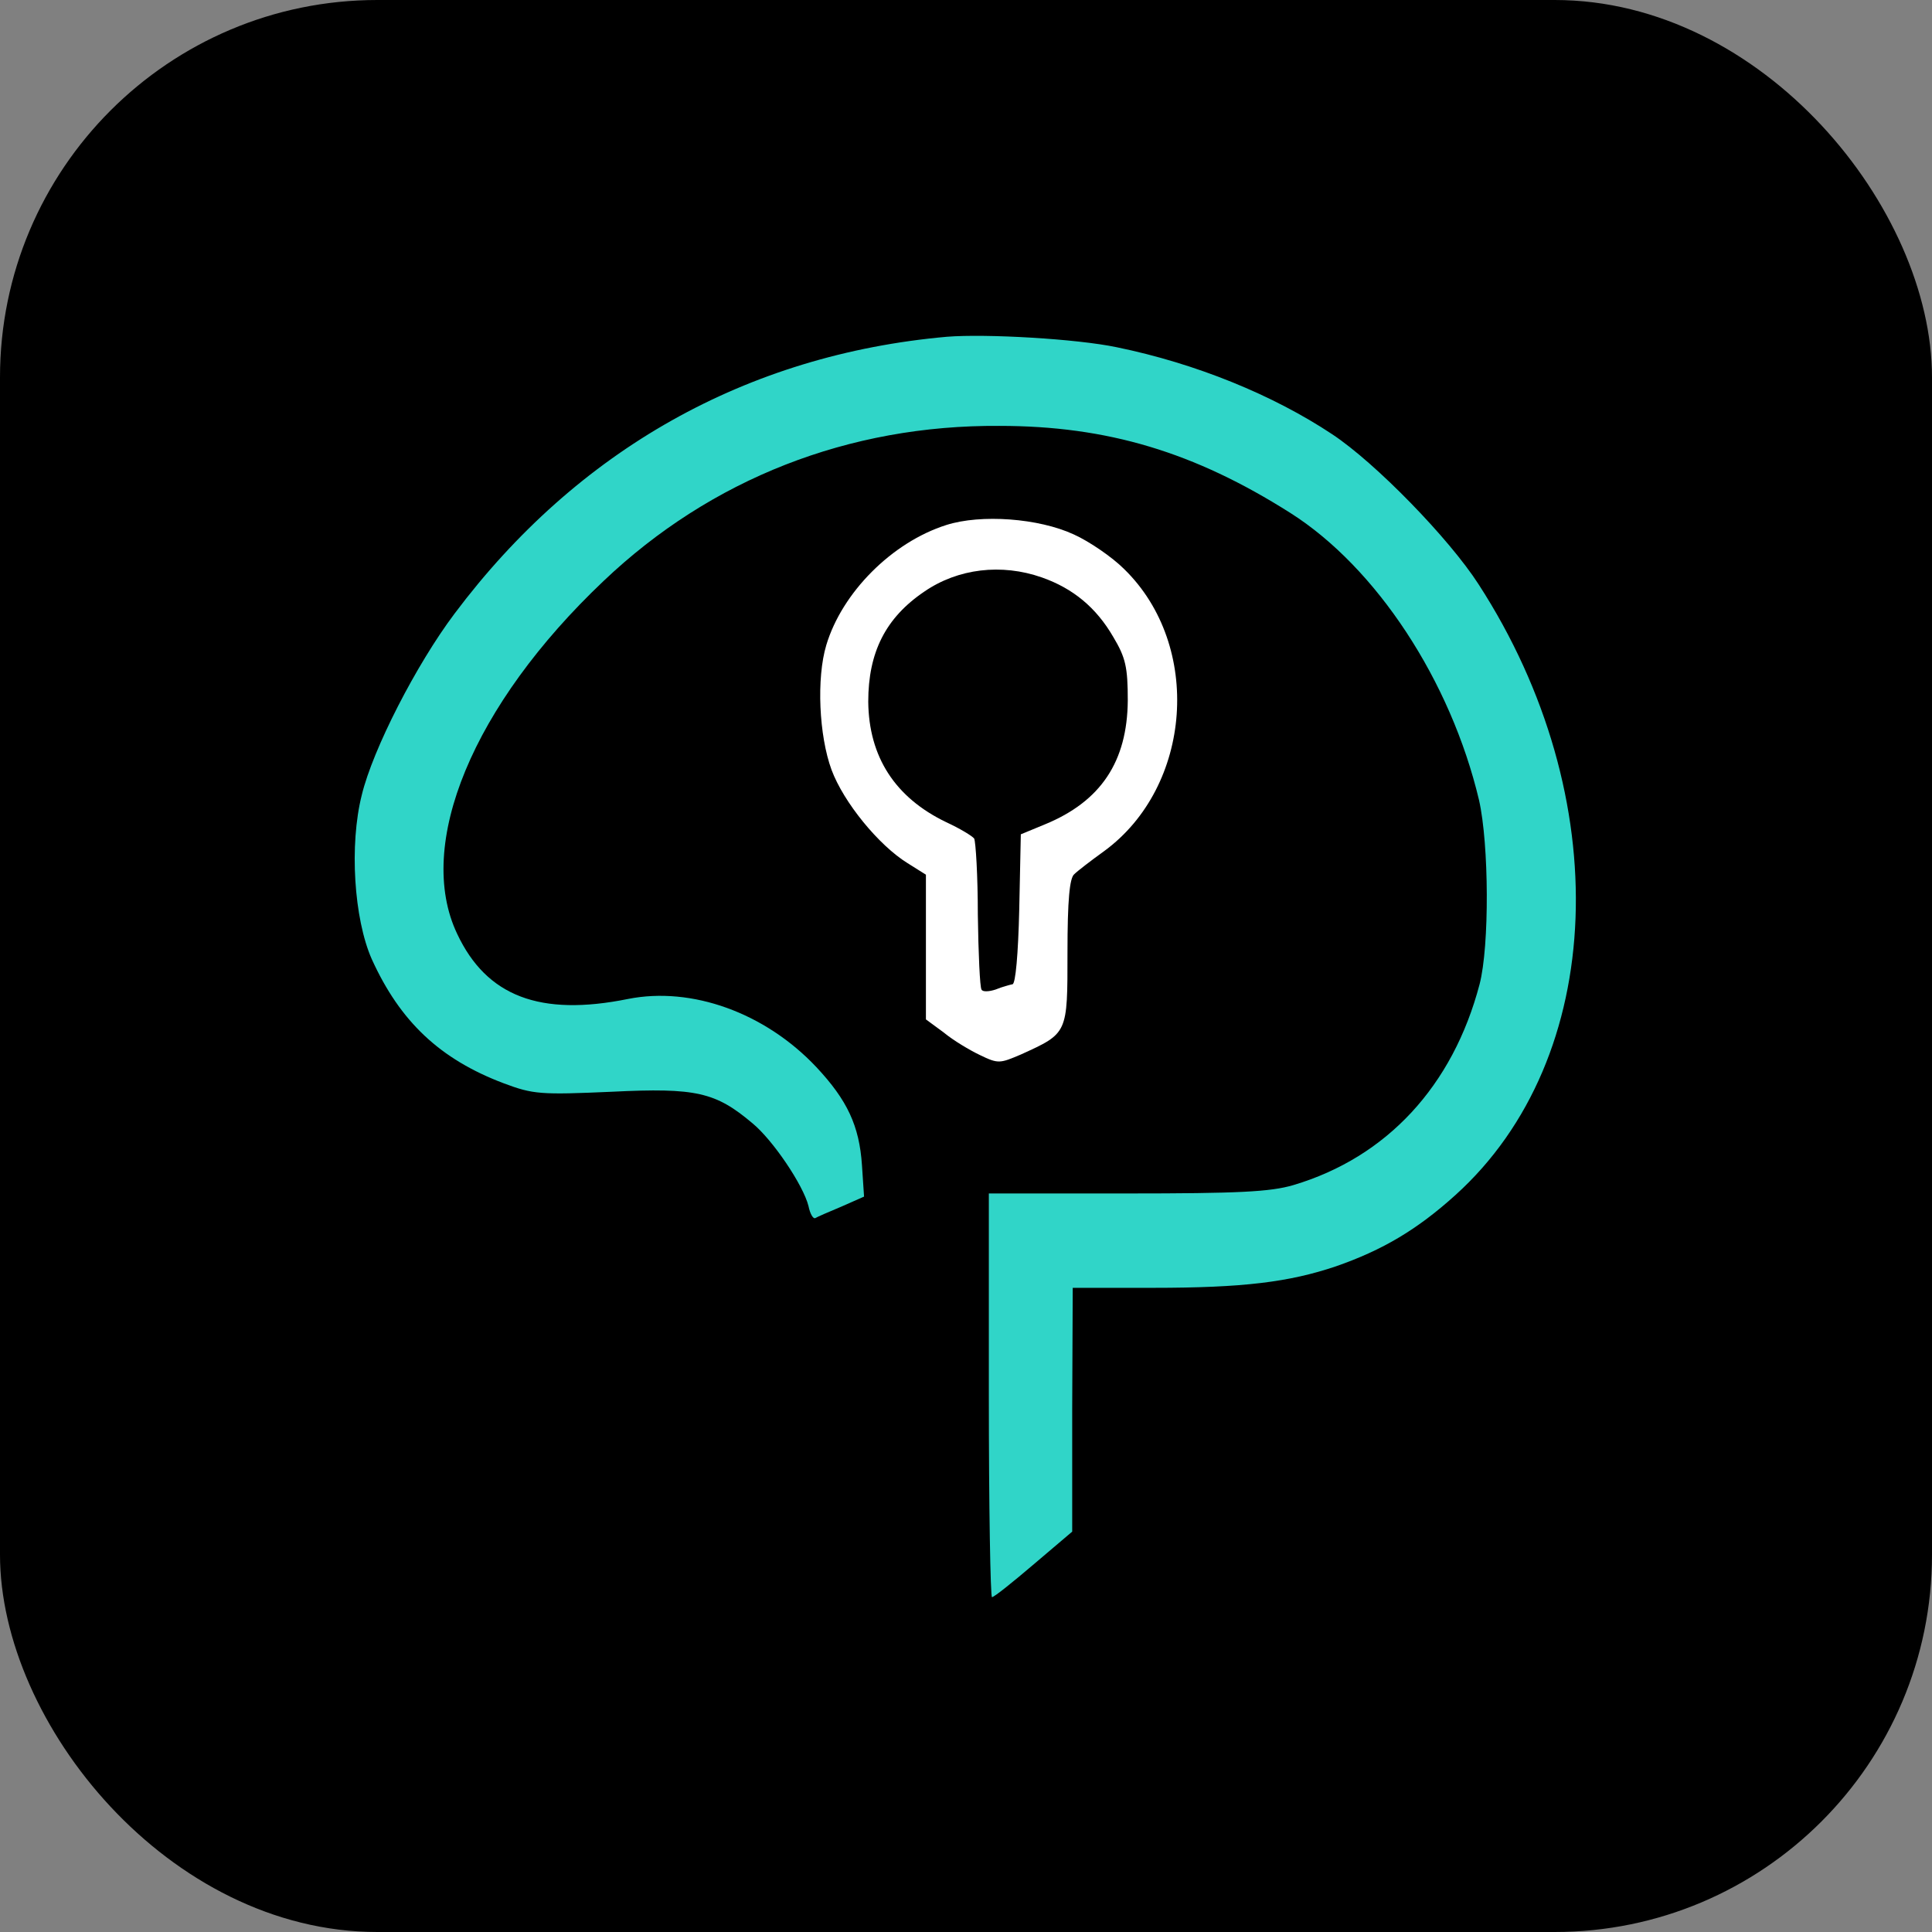
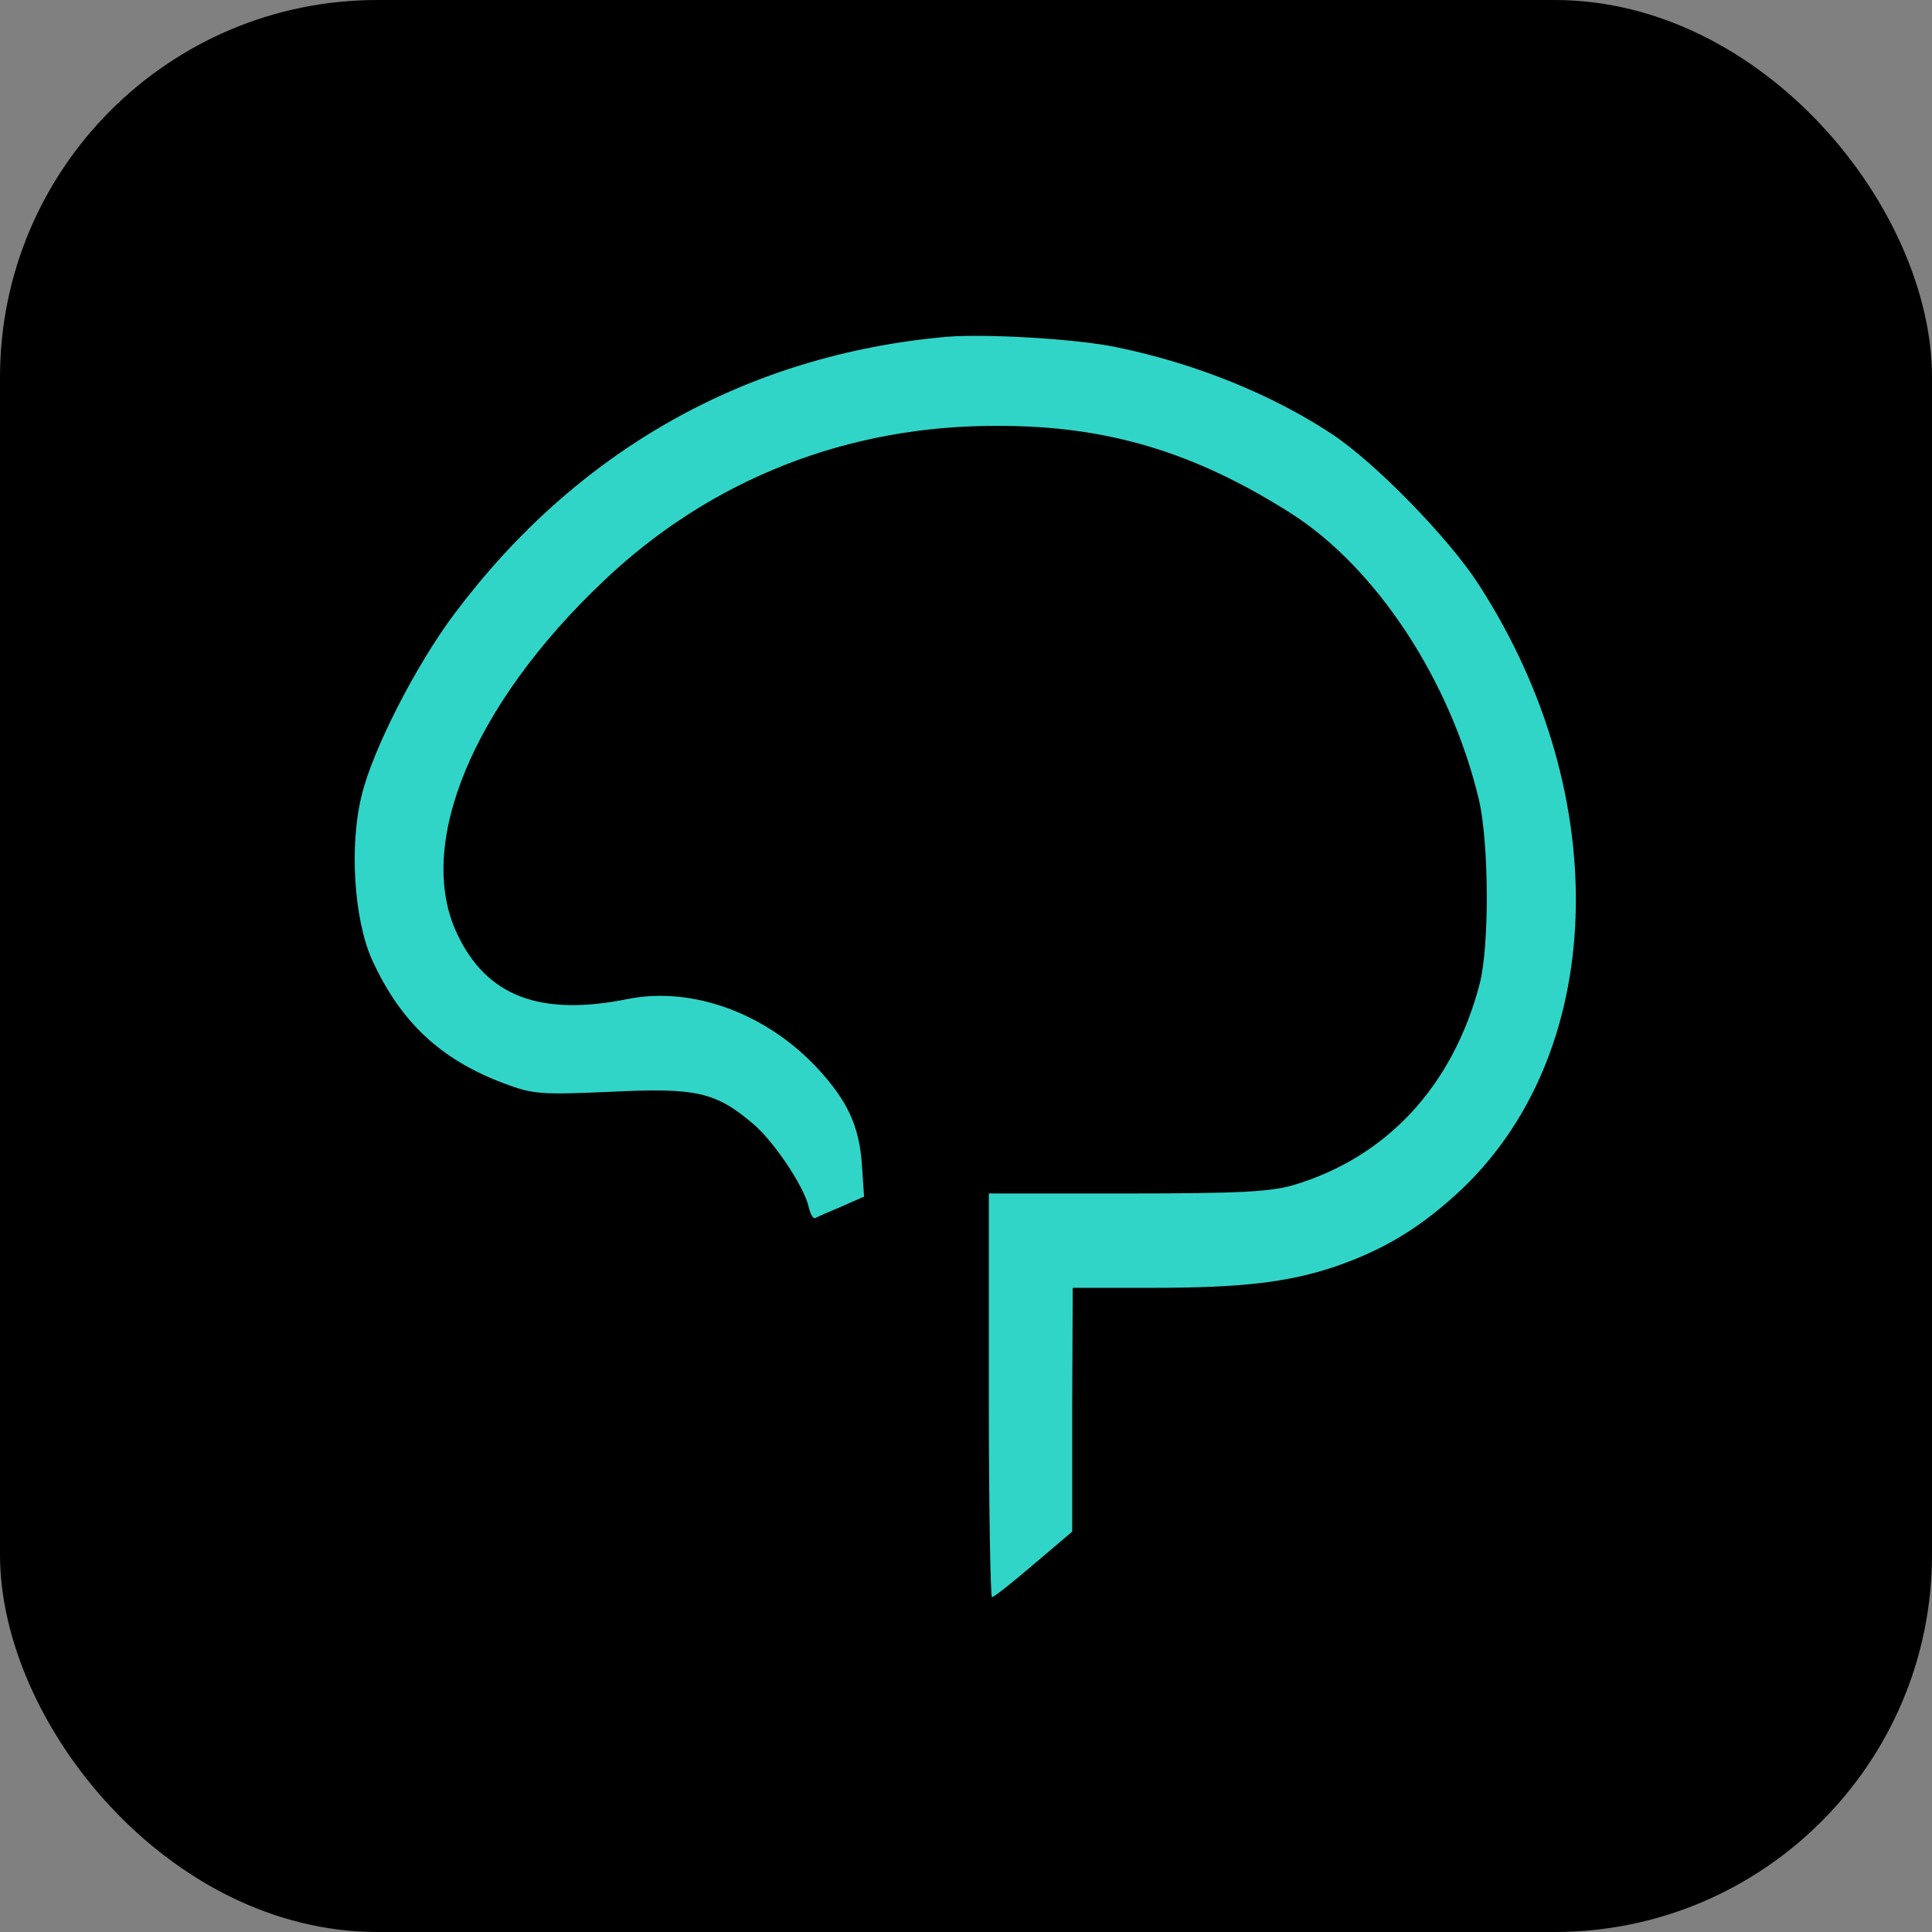
<svg xmlns="http://www.w3.org/2000/svg" width="512" height="512" viewBox="0 0 512 512" fill="none">
  <rect x="0" y="0" width="512" height="512" fill="#808080" stroke="none" />
  <rect width="512" height="512" rx="100" fill="black" />
  <path d="M250.938 89.245C197.861 93.969 152.982 119.256 120.469 162.607C110.326 176.084 98.794 198.593 95.876 210.681C92.542 223.881 93.792 243.472 98.516 254.171C106.019 270.705 116.579 280.709 133.53 287.1C141.311 290.018 143.256 290.157 162.152 289.324C184.522 288.212 189.663 289.462 199.389 297.66C204.808 302.106 212.867 314.056 214.256 319.613C214.673 321.697 215.507 323.087 216.063 322.809C216.479 322.531 219.675 321.142 223.01 319.752L228.984 317.112L228.429 308.776C227.734 298.355 224.538 291.547 216.341 282.793C202.724 268.343 183.272 261.396 166.46 264.73C143.117 269.455 128.945 264.036 121.164 247.501C109.91 223.881 125.332 186.783 159.929 153.992C188.413 126.898 224.955 112.587 264.832 112.865C293.454 112.865 316.519 119.812 341.946 135.93C364.732 150.38 384.463 180.392 391.965 212.071C394.605 223.742 394.744 250.697 392.104 260.84C385.018 287.795 367.511 306.692 342.779 314.056C336.666 315.862 328.19 316.279 298.595 316.279H262.053V369.772C262.053 399.228 262.47 423.265 262.887 423.265C263.442 423.265 268.305 419.375 274.002 414.512L284.145 405.897V373.523L284.284 341.289H305.542C329.58 341.289 341.668 339.76 354.034 335.592C366.4 331.285 375.57 325.866 385.713 316.695C425.868 280.431 428.369 211.237 391.827 154.826C384.046 142.738 364.594 122.73 353.061 115.088C337.361 104.667 316.936 96.331 295.955 92.023C285.396 89.8 261.358 88.411 250.938 89.245Z" fill="#30D5C8" />
-   <path d="M250.798 139.127C236.348 143.712 223.148 157.051 218.98 170.945C216.34 179.699 217.035 194.982 220.369 204.014C223.565 212.628 232.874 224.022 240.516 228.746L245.379 231.802V250.977V270.151L250.103 273.625C252.604 275.709 257.05 278.349 259.69 279.599C264.553 281.961 264.97 281.822 270.528 279.46C283.033 273.764 282.894 274.041 282.894 252.366C282.894 238.611 283.45 232.636 284.7 231.664C285.534 230.83 289.146 228.051 292.62 225.55C315.963 208.46 318.741 171.084 297.9 150.798C294.704 147.603 288.591 143.434 284.561 141.628C275.252 137.321 259.968 136.209 250.798 139.127ZM276.086 153.021C284.422 155.939 290.536 161.08 294.982 168.722C298.317 174.28 298.873 176.781 298.873 185.673C298.734 201.791 291.786 212.35 276.919 218.464L270.528 221.104L270.111 240.973C269.833 252.783 269.139 260.842 268.305 260.842C267.61 260.981 265.526 261.536 263.859 262.231C262.191 262.787 260.385 262.926 260.107 262.231C259.69 261.675 259.274 252.644 259.135 242.362C259.135 232.08 258.579 223.049 258.162 222.215C257.606 221.521 254.411 219.575 250.798 217.908C237.181 211.378 230.234 200.54 230.095 185.951C230.095 172.89 234.68 163.72 244.962 156.773C253.855 150.659 265.387 149.27 276.086 153.021Z" fill="white" />
</svg>